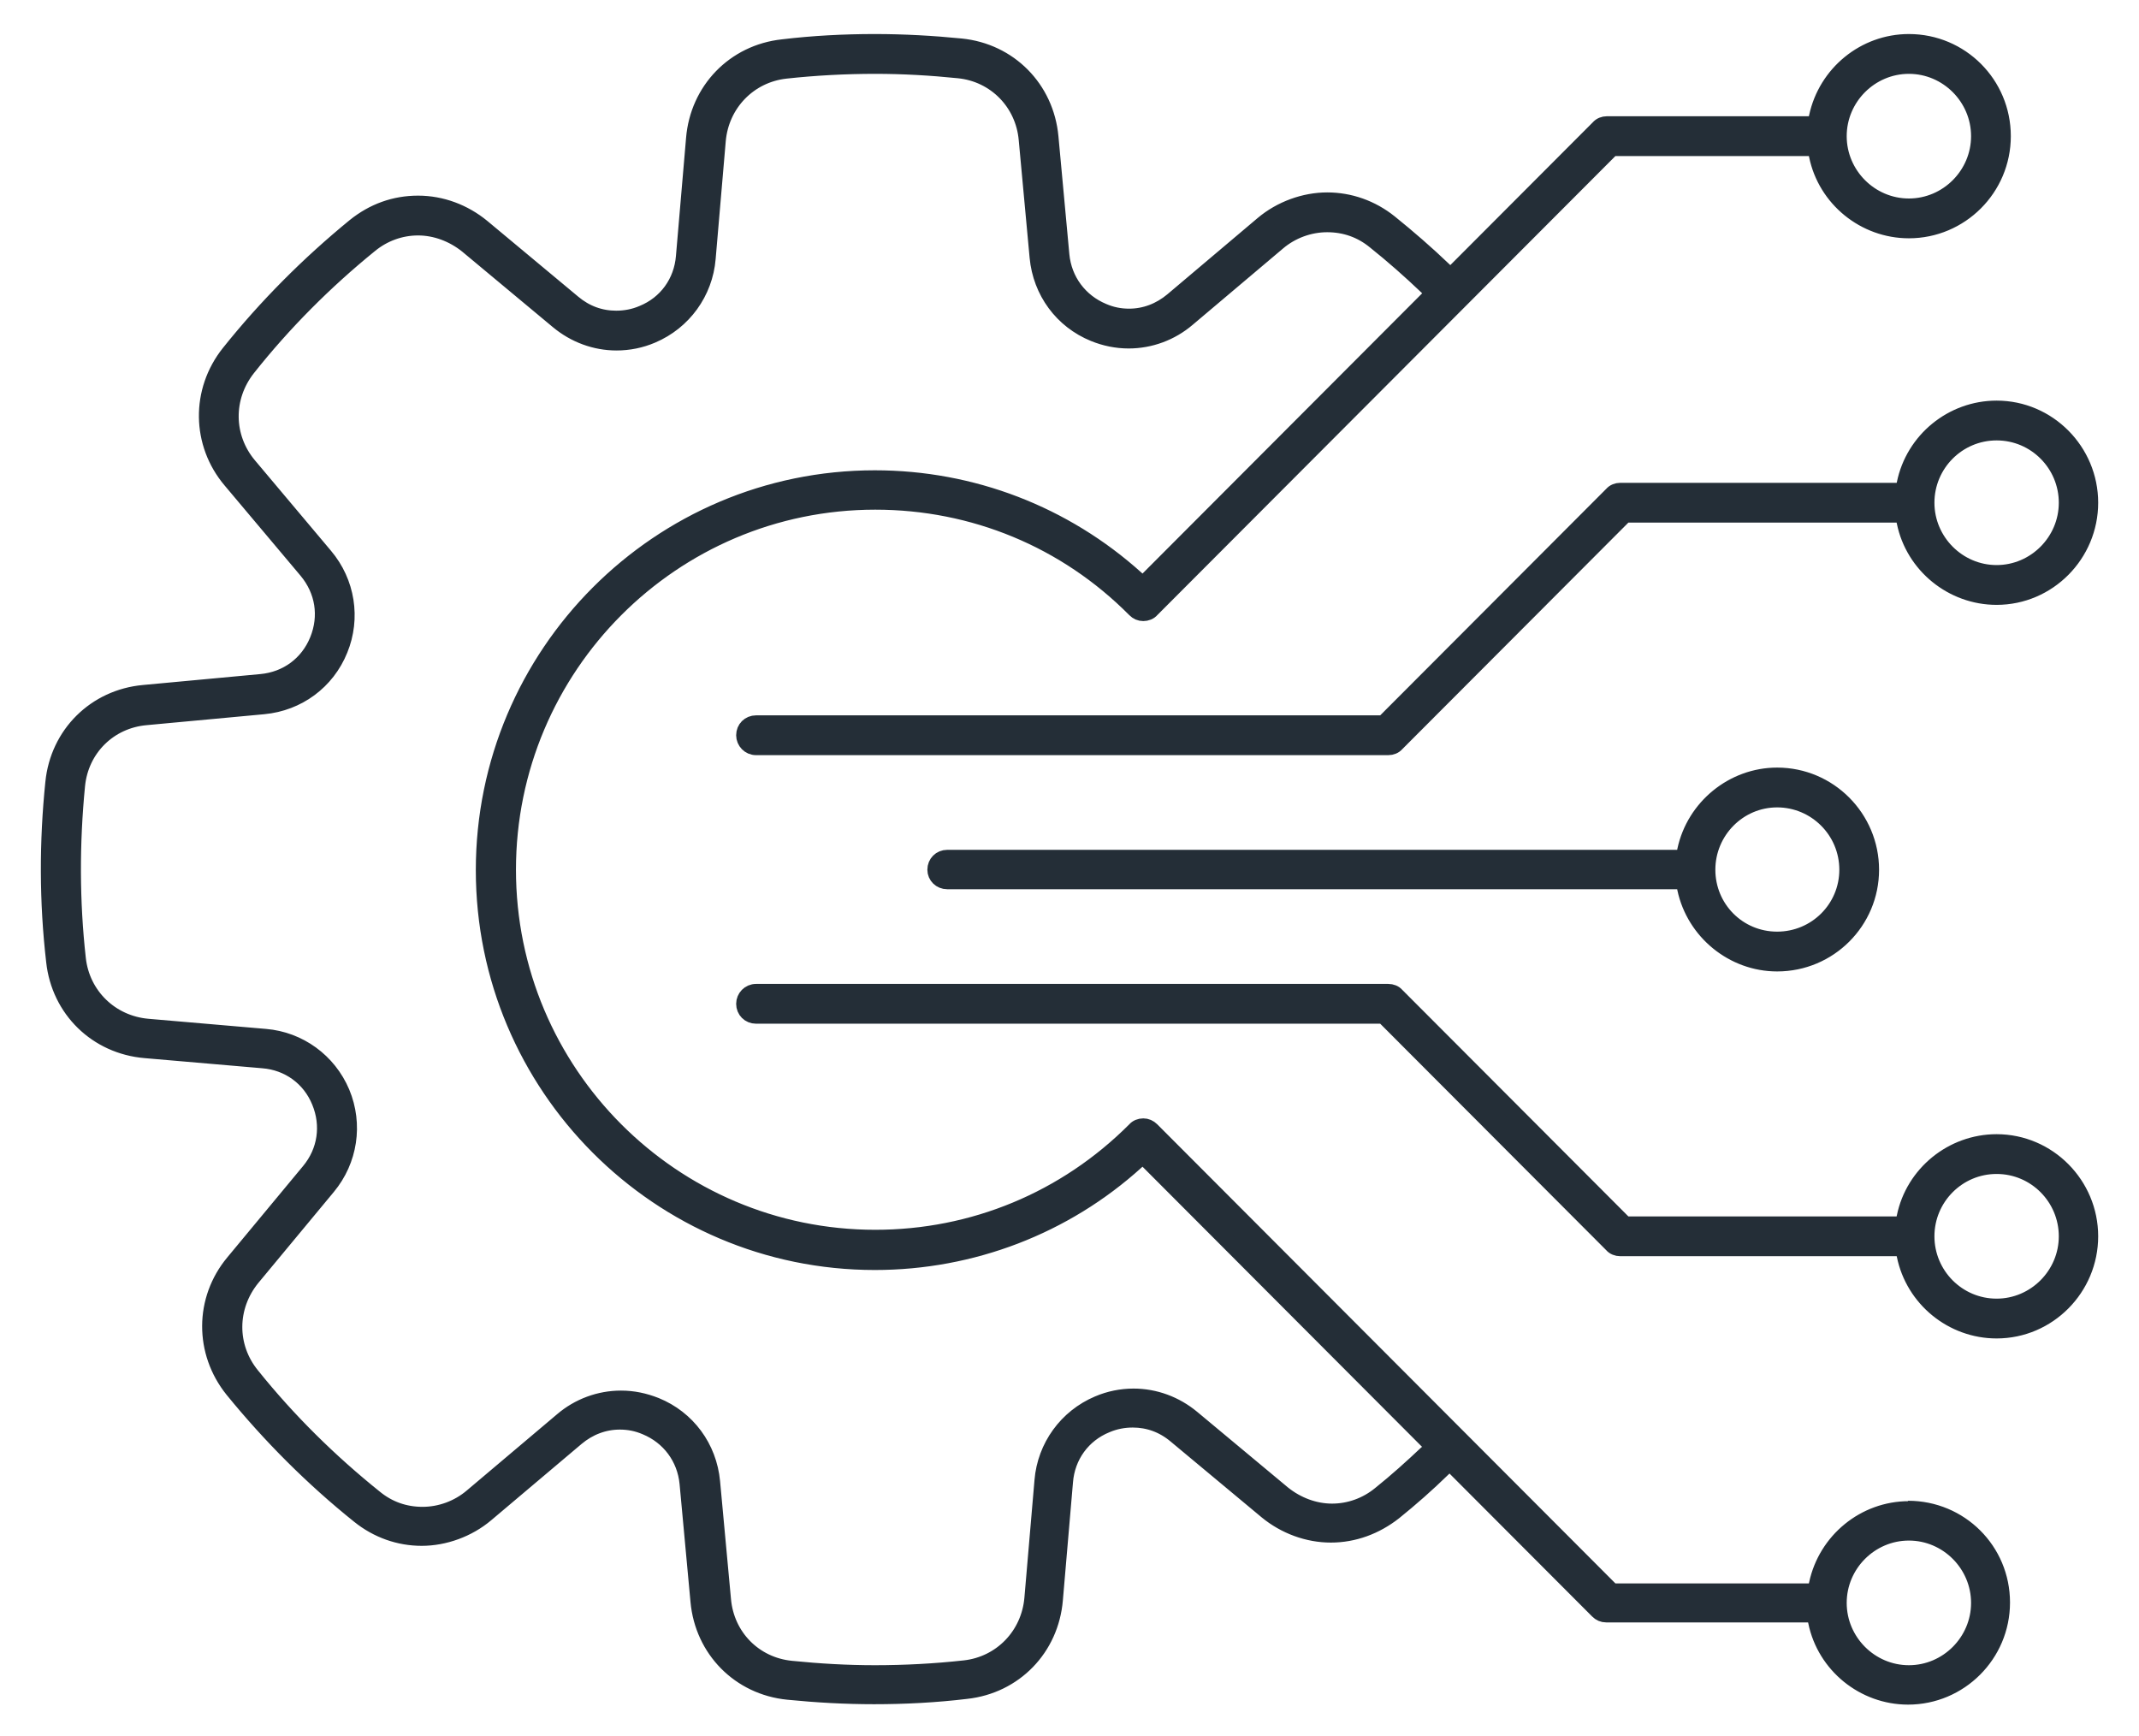
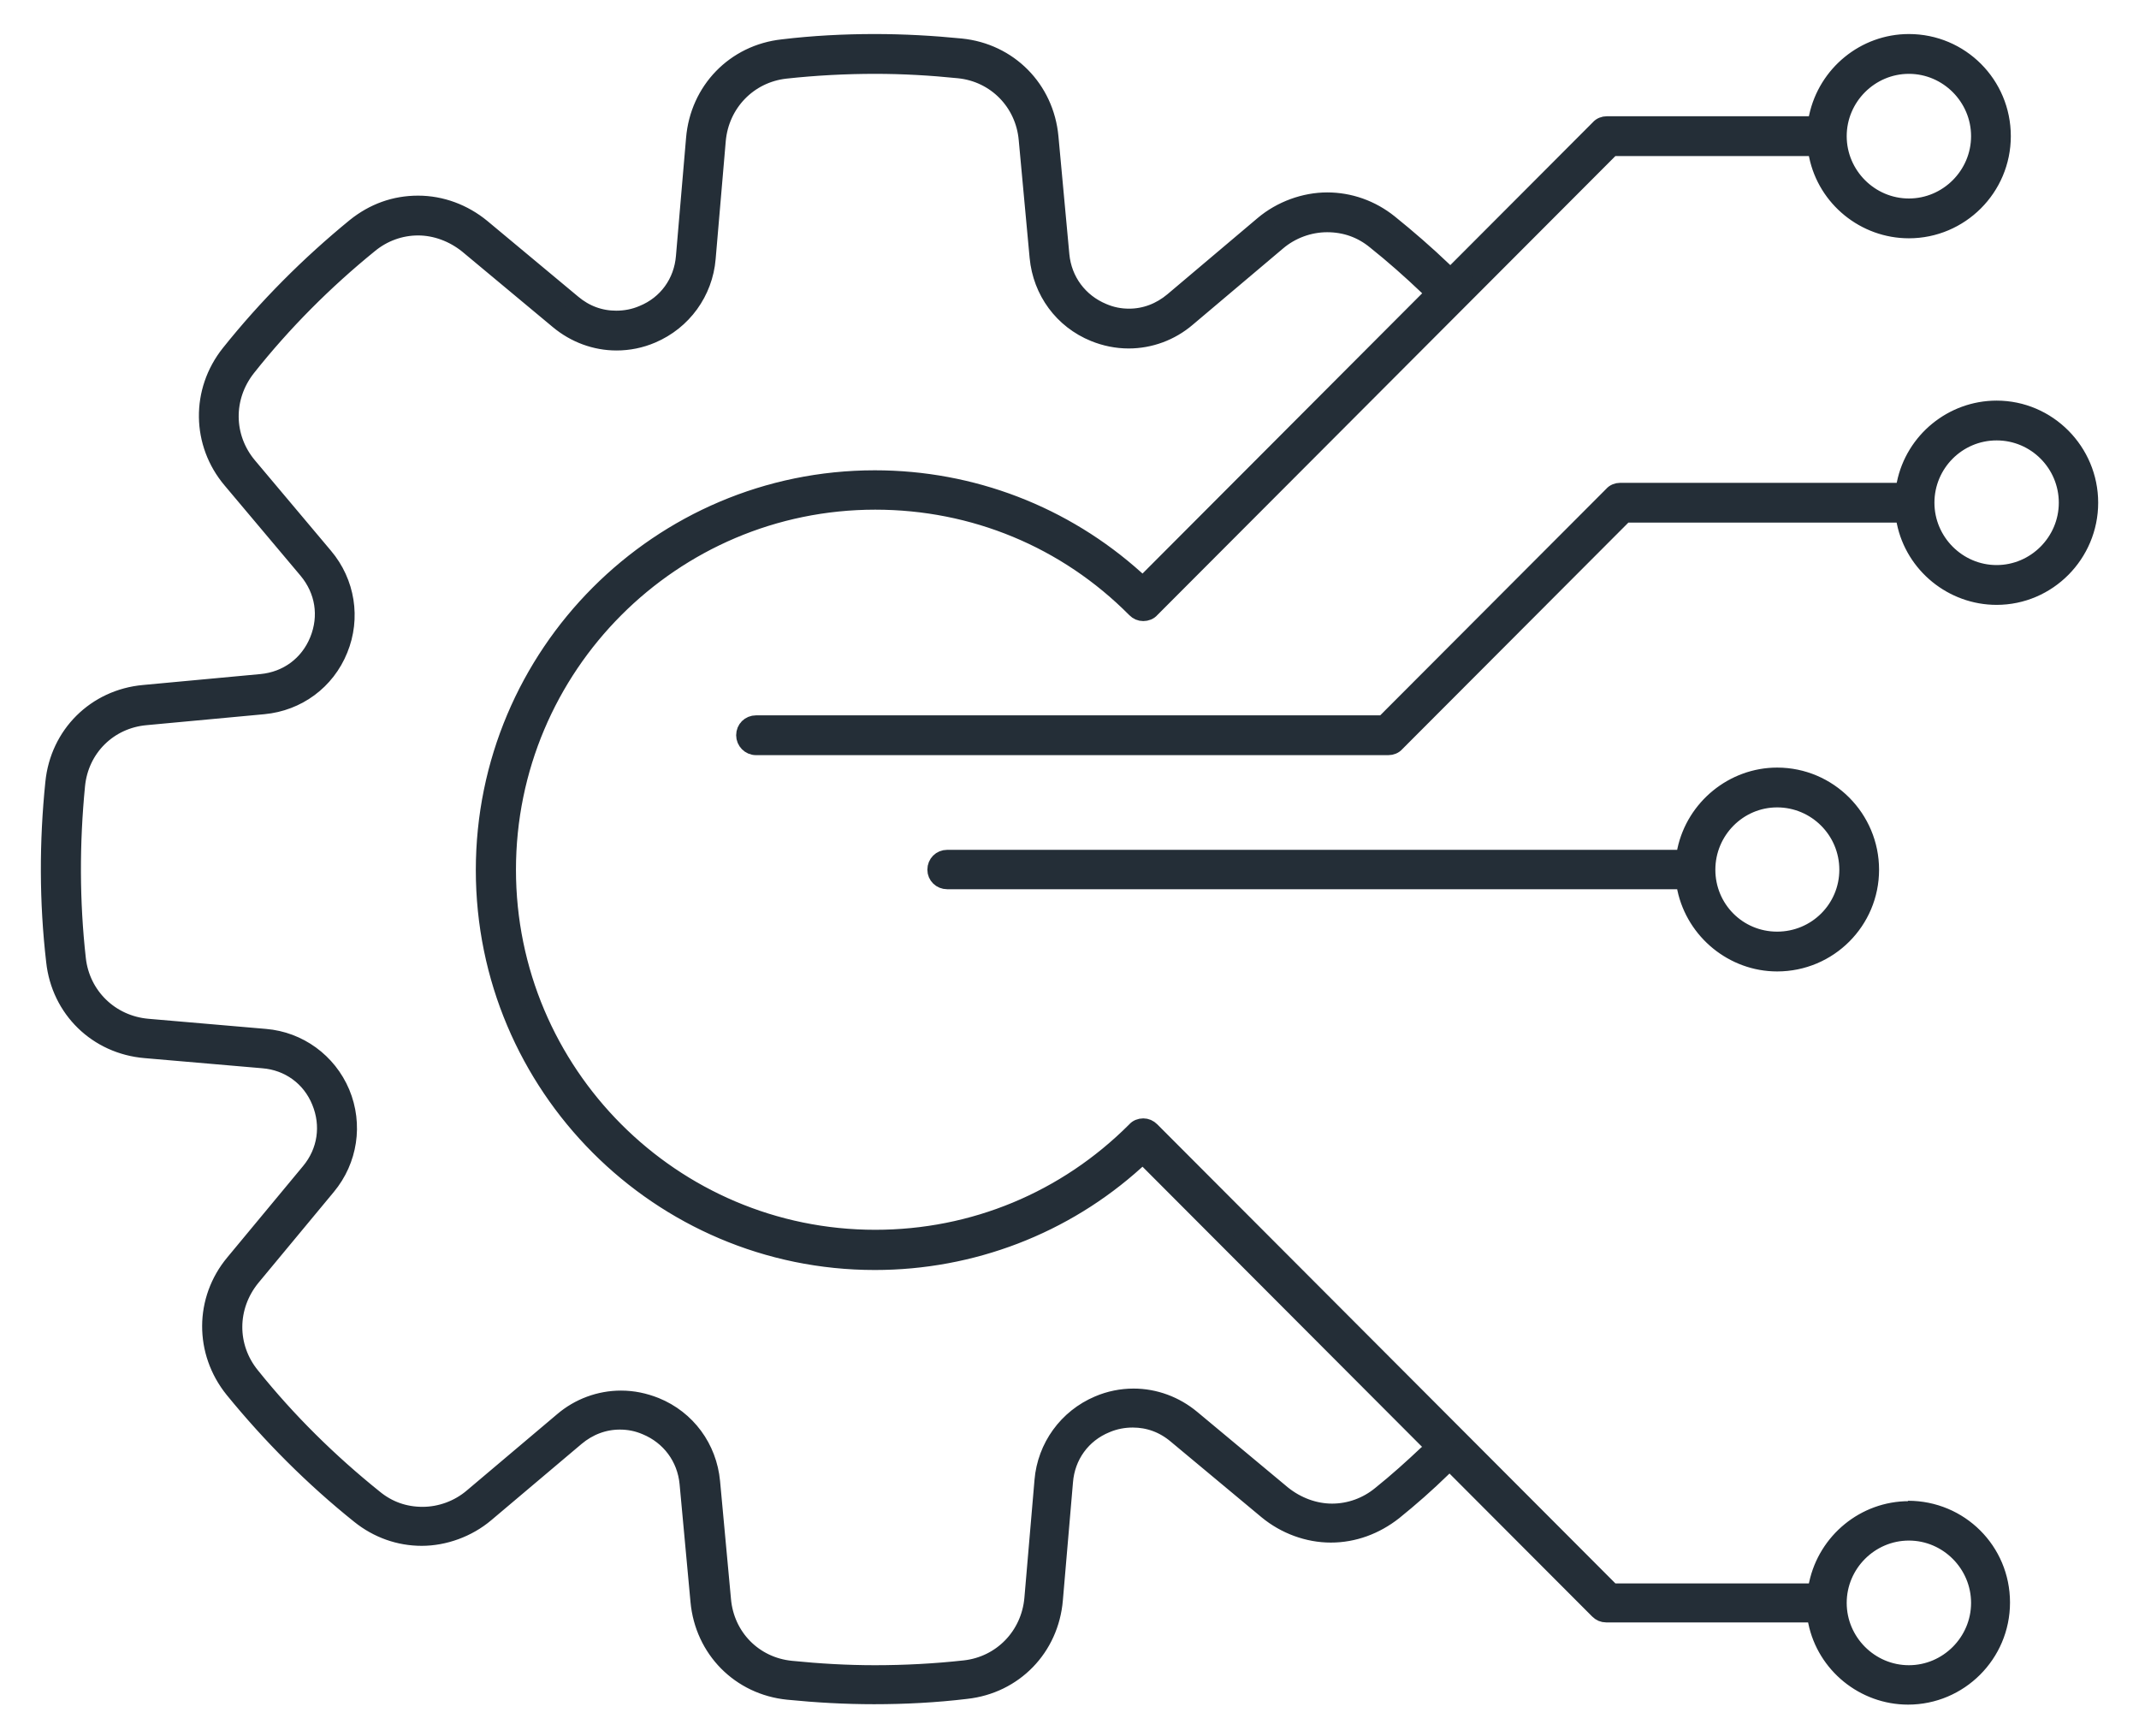
<svg xmlns="http://www.w3.org/2000/svg" width="69" height="56" viewBox="0 0 69 56" fill="none">
  <path d="M61.577 48.675C60.142 48.675 58.904 49.694 58.604 51.093L58.552 51.328H52.006L37.154 36.445C37.075 36.367 36.984 36.327 36.88 36.327C36.775 36.327 36.671 36.367 36.606 36.445C34.363 38.692 31.39 39.921 28.234 39.921C21.701 39.921 16.394 34.602 16.394 28.056C16.394 21.509 21.701 16.191 28.234 16.191C31.403 16.191 34.376 17.42 36.606 19.667C36.684 19.746 36.775 19.785 36.88 19.785C36.984 19.785 37.088 19.746 37.154 19.667L52.006 4.784H58.552L58.604 5.019C58.891 6.418 60.142 7.437 61.577 7.437C63.246 7.437 64.615 6.078 64.615 4.392C64.615 2.707 63.259 1.348 61.577 1.348C60.142 1.348 58.904 2.367 58.604 3.765L58.552 4H51.836C51.732 4 51.628 4.039 51.562 4.118L46.79 8.9L46.581 8.704C46.021 8.168 45.434 7.659 44.834 7.175C44.247 6.705 43.543 6.457 42.813 6.457C42.083 6.457 41.313 6.731 40.726 7.228L37.819 9.684C37.414 10.024 36.932 10.207 36.423 10.207C36.136 10.207 35.863 10.155 35.589 10.037C34.833 9.723 34.324 9.044 34.246 8.221L33.894 4.418C33.75 2.85 32.563 1.648 30.999 1.491C30.086 1.4 29.147 1.348 28.221 1.348C27.23 1.348 26.226 1.4 25.248 1.518C23.684 1.687 22.51 2.903 22.38 4.471L22.054 8.273C21.988 9.096 21.493 9.789 20.724 10.102C20.45 10.22 20.163 10.272 19.876 10.272C19.367 10.272 18.898 10.102 18.494 9.763L15.56 7.319C14.973 6.836 14.243 6.561 13.486 6.561C12.73 6.561 12.039 6.81 11.439 7.293C9.953 8.508 8.584 9.88 7.384 11.383C6.406 12.611 6.432 14.31 7.436 15.499L9.888 18.413C10.422 19.053 10.553 19.876 10.24 20.647C9.927 21.418 9.249 21.915 8.427 21.993L4.633 22.346C3.068 22.489 1.868 23.679 1.712 25.247C1.516 27.154 1.516 29.088 1.738 31.009C1.907 32.577 3.12 33.753 4.685 33.884L8.479 34.211C9.301 34.276 9.992 34.772 10.305 35.543C10.618 36.301 10.501 37.137 9.966 37.778L7.527 40.718C6.523 41.92 6.523 43.618 7.501 44.834C8.714 46.323 10.083 47.695 11.583 48.897C12.169 49.368 12.874 49.616 13.604 49.616C14.334 49.616 15.104 49.342 15.69 48.845L18.598 46.389C19.002 46.049 19.485 45.866 19.993 45.866C20.28 45.866 20.554 45.918 20.828 46.036C21.584 46.349 22.093 47.029 22.171 47.852L22.523 51.654C22.666 53.222 23.853 54.425 25.418 54.581C26.344 54.673 27.27 54.725 28.195 54.725C29.186 54.725 30.19 54.673 31.168 54.555C32.733 54.385 33.907 53.17 34.037 51.602L34.363 47.8C34.428 46.977 34.924 46.284 35.693 45.97C35.967 45.853 36.254 45.8 36.541 45.8C37.049 45.8 37.519 45.97 37.923 46.31L40.857 48.754C41.444 49.237 42.187 49.511 42.93 49.511C43.673 49.511 44.378 49.25 44.977 48.78C45.512 48.349 46.047 47.878 46.555 47.382L46.764 47.186L51.536 51.968C51.615 52.047 51.706 52.086 51.81 52.086H58.526L58.578 52.321C58.865 53.719 60.117 54.738 61.551 54.738C63.22 54.738 64.589 53.379 64.589 51.694C64.589 50.008 63.233 48.662 61.551 48.662L61.577 48.675ZM61.577 2.132C62.816 2.132 63.833 3.151 63.833 4.392C63.833 5.634 62.816 6.653 61.577 6.653C60.338 6.653 59.321 5.634 59.321 4.392C59.321 3.151 60.338 2.132 61.577 2.132ZM46.034 46.859C45.551 47.316 45.043 47.774 44.521 48.192C44.078 48.558 43.53 48.754 42.969 48.754C42.409 48.754 41.848 48.545 41.392 48.179L38.458 45.735C37.923 45.291 37.258 45.043 36.567 45.043C36.176 45.043 35.784 45.121 35.419 45.278C34.402 45.709 33.711 46.663 33.62 47.761L33.294 51.563C33.19 52.752 32.29 53.68 31.116 53.81C30.164 53.915 29.186 53.967 28.221 53.967C27.322 53.967 26.422 53.915 25.522 53.824C24.336 53.706 23.436 52.791 23.331 51.602L22.979 47.8C22.875 46.689 22.184 45.748 21.154 45.33C20.789 45.186 20.424 45.108 20.032 45.108C19.341 45.108 18.663 45.356 18.129 45.814L15.221 48.27C14.777 48.649 14.204 48.858 13.63 48.858C13.056 48.858 12.535 48.675 12.091 48.309C10.644 47.147 9.301 45.827 8.127 44.363C7.371 43.435 7.384 42.155 8.14 41.227L10.579 38.287C11.283 37.438 11.465 36.275 11.035 35.243C10.605 34.224 9.653 33.531 8.558 33.44L4.763 33.113C3.576 33.008 2.651 32.107 2.52 30.931C2.312 29.075 2.312 27.194 2.494 25.338C2.611 24.149 3.524 23.247 4.711 23.143L8.505 22.79C9.614 22.686 10.553 21.993 10.97 20.961C11.387 19.942 11.205 18.779 10.487 17.929L8.036 15.015C7.267 14.101 7.254 12.82 7.997 11.879C9.157 10.416 10.487 9.083 11.935 7.907C12.378 7.541 12.926 7.345 13.486 7.345C14.047 7.345 14.608 7.554 15.064 7.92L17.998 10.364C18.533 10.808 19.198 11.056 19.889 11.056C20.28 11.056 20.671 10.978 21.037 10.821C22.054 10.39 22.745 9.436 22.836 8.338L23.162 4.536C23.266 3.347 24.166 2.419 25.34 2.288C26.292 2.184 27.27 2.132 28.234 2.132C29.134 2.132 30.034 2.184 30.921 2.275C32.107 2.393 33.007 3.321 33.111 4.497L33.463 8.299C33.568 9.41 34.259 10.351 35.289 10.769C35.641 10.912 36.019 10.991 36.41 10.991C37.101 10.991 37.779 10.743 38.314 10.285L41.222 7.829C41.665 7.45 42.239 7.241 42.813 7.241C43.386 7.241 43.908 7.424 44.352 7.79C44.925 8.247 45.486 8.743 46.021 9.253L46.229 9.462L36.867 18.844L36.658 18.661C34.337 16.57 31.351 15.421 28.221 15.421C21.258 15.421 15.599 21.091 15.599 28.069C15.599 35.047 21.258 40.718 28.221 40.718C31.351 40.718 34.35 39.568 36.658 37.477L36.867 37.294L46.229 46.676L46.021 46.885L46.034 46.859ZM61.577 53.967C60.338 53.967 59.321 52.948 59.321 51.707C59.321 50.465 60.338 49.446 61.577 49.446C62.816 49.446 63.833 50.465 63.833 51.707C63.833 52.948 62.816 53.967 61.577 53.967Z" fill="#242E37" stroke="#242E37" stroke-width="0.5" />
-   <path d="M64.407 36.837C62.973 36.837 61.721 37.856 61.434 39.254L61.382 39.489H52.424L45.056 32.106C44.991 32.028 44.887 31.989 44.783 31.989H24.389C24.167 31.989 23.997 32.172 23.997 32.381C23.997 32.603 24.167 32.773 24.389 32.773H44.626L51.994 40.156C52.059 40.234 52.163 40.273 52.267 40.273H61.382L61.434 40.495C61.721 41.906 62.973 42.926 64.407 42.926C66.076 42.926 67.433 41.554 67.433 39.881C67.433 38.209 66.076 36.837 64.407 36.837ZM64.407 42.142C63.156 42.142 62.151 41.122 62.151 39.881C62.151 38.64 63.156 37.62 64.407 37.62C65.659 37.62 66.663 38.64 66.663 39.881C66.663 41.122 65.646 42.142 64.407 42.142Z" fill="#242E37" stroke="#242E37" stroke-width="0.5" />
  <path d="M54.354 27.429L54.314 27.664H30.556C30.335 27.664 30.165 27.834 30.165 28.056C30.165 28.265 30.335 28.435 30.556 28.435H54.314L54.354 28.67C54.653 30.068 55.905 31.087 57.327 31.087C59.009 31.087 60.365 29.728 60.365 28.056C60.365 26.383 59.009 25.011 57.327 25.011C55.905 25.011 54.653 26.03 54.354 27.429ZM59.583 28.056C59.583 29.297 58.578 30.303 57.327 30.303C56.075 30.303 55.084 29.297 55.084 28.056C55.084 26.814 56.088 25.795 57.327 25.795C58.565 25.795 59.583 26.801 59.583 28.056Z" fill="#242E37" stroke="#242E37" stroke-width="0.5" />
  <path d="M61.434 15.603L61.382 15.825H52.267C52.163 15.825 52.059 15.865 51.994 15.943L44.626 23.326H24.389C24.167 23.326 23.997 23.496 23.997 23.718C23.997 23.927 24.167 24.11 24.389 24.11H44.783C44.887 24.11 44.991 24.07 45.056 23.992L52.424 16.609H61.382L61.434 16.845C61.721 18.243 62.973 19.262 64.407 19.262C66.076 19.262 67.433 17.89 67.433 16.217C67.433 14.545 66.076 13.173 64.407 13.173C62.973 13.173 61.721 14.192 61.434 15.603ZM66.663 16.217C66.663 17.459 65.646 18.478 64.407 18.478C63.169 18.478 62.151 17.459 62.151 16.217C62.151 14.976 63.156 13.957 64.407 13.957C65.659 13.957 66.663 14.976 66.663 16.217Z" fill="#242E37" stroke="#242E37" stroke-width="0.5" />
</svg>